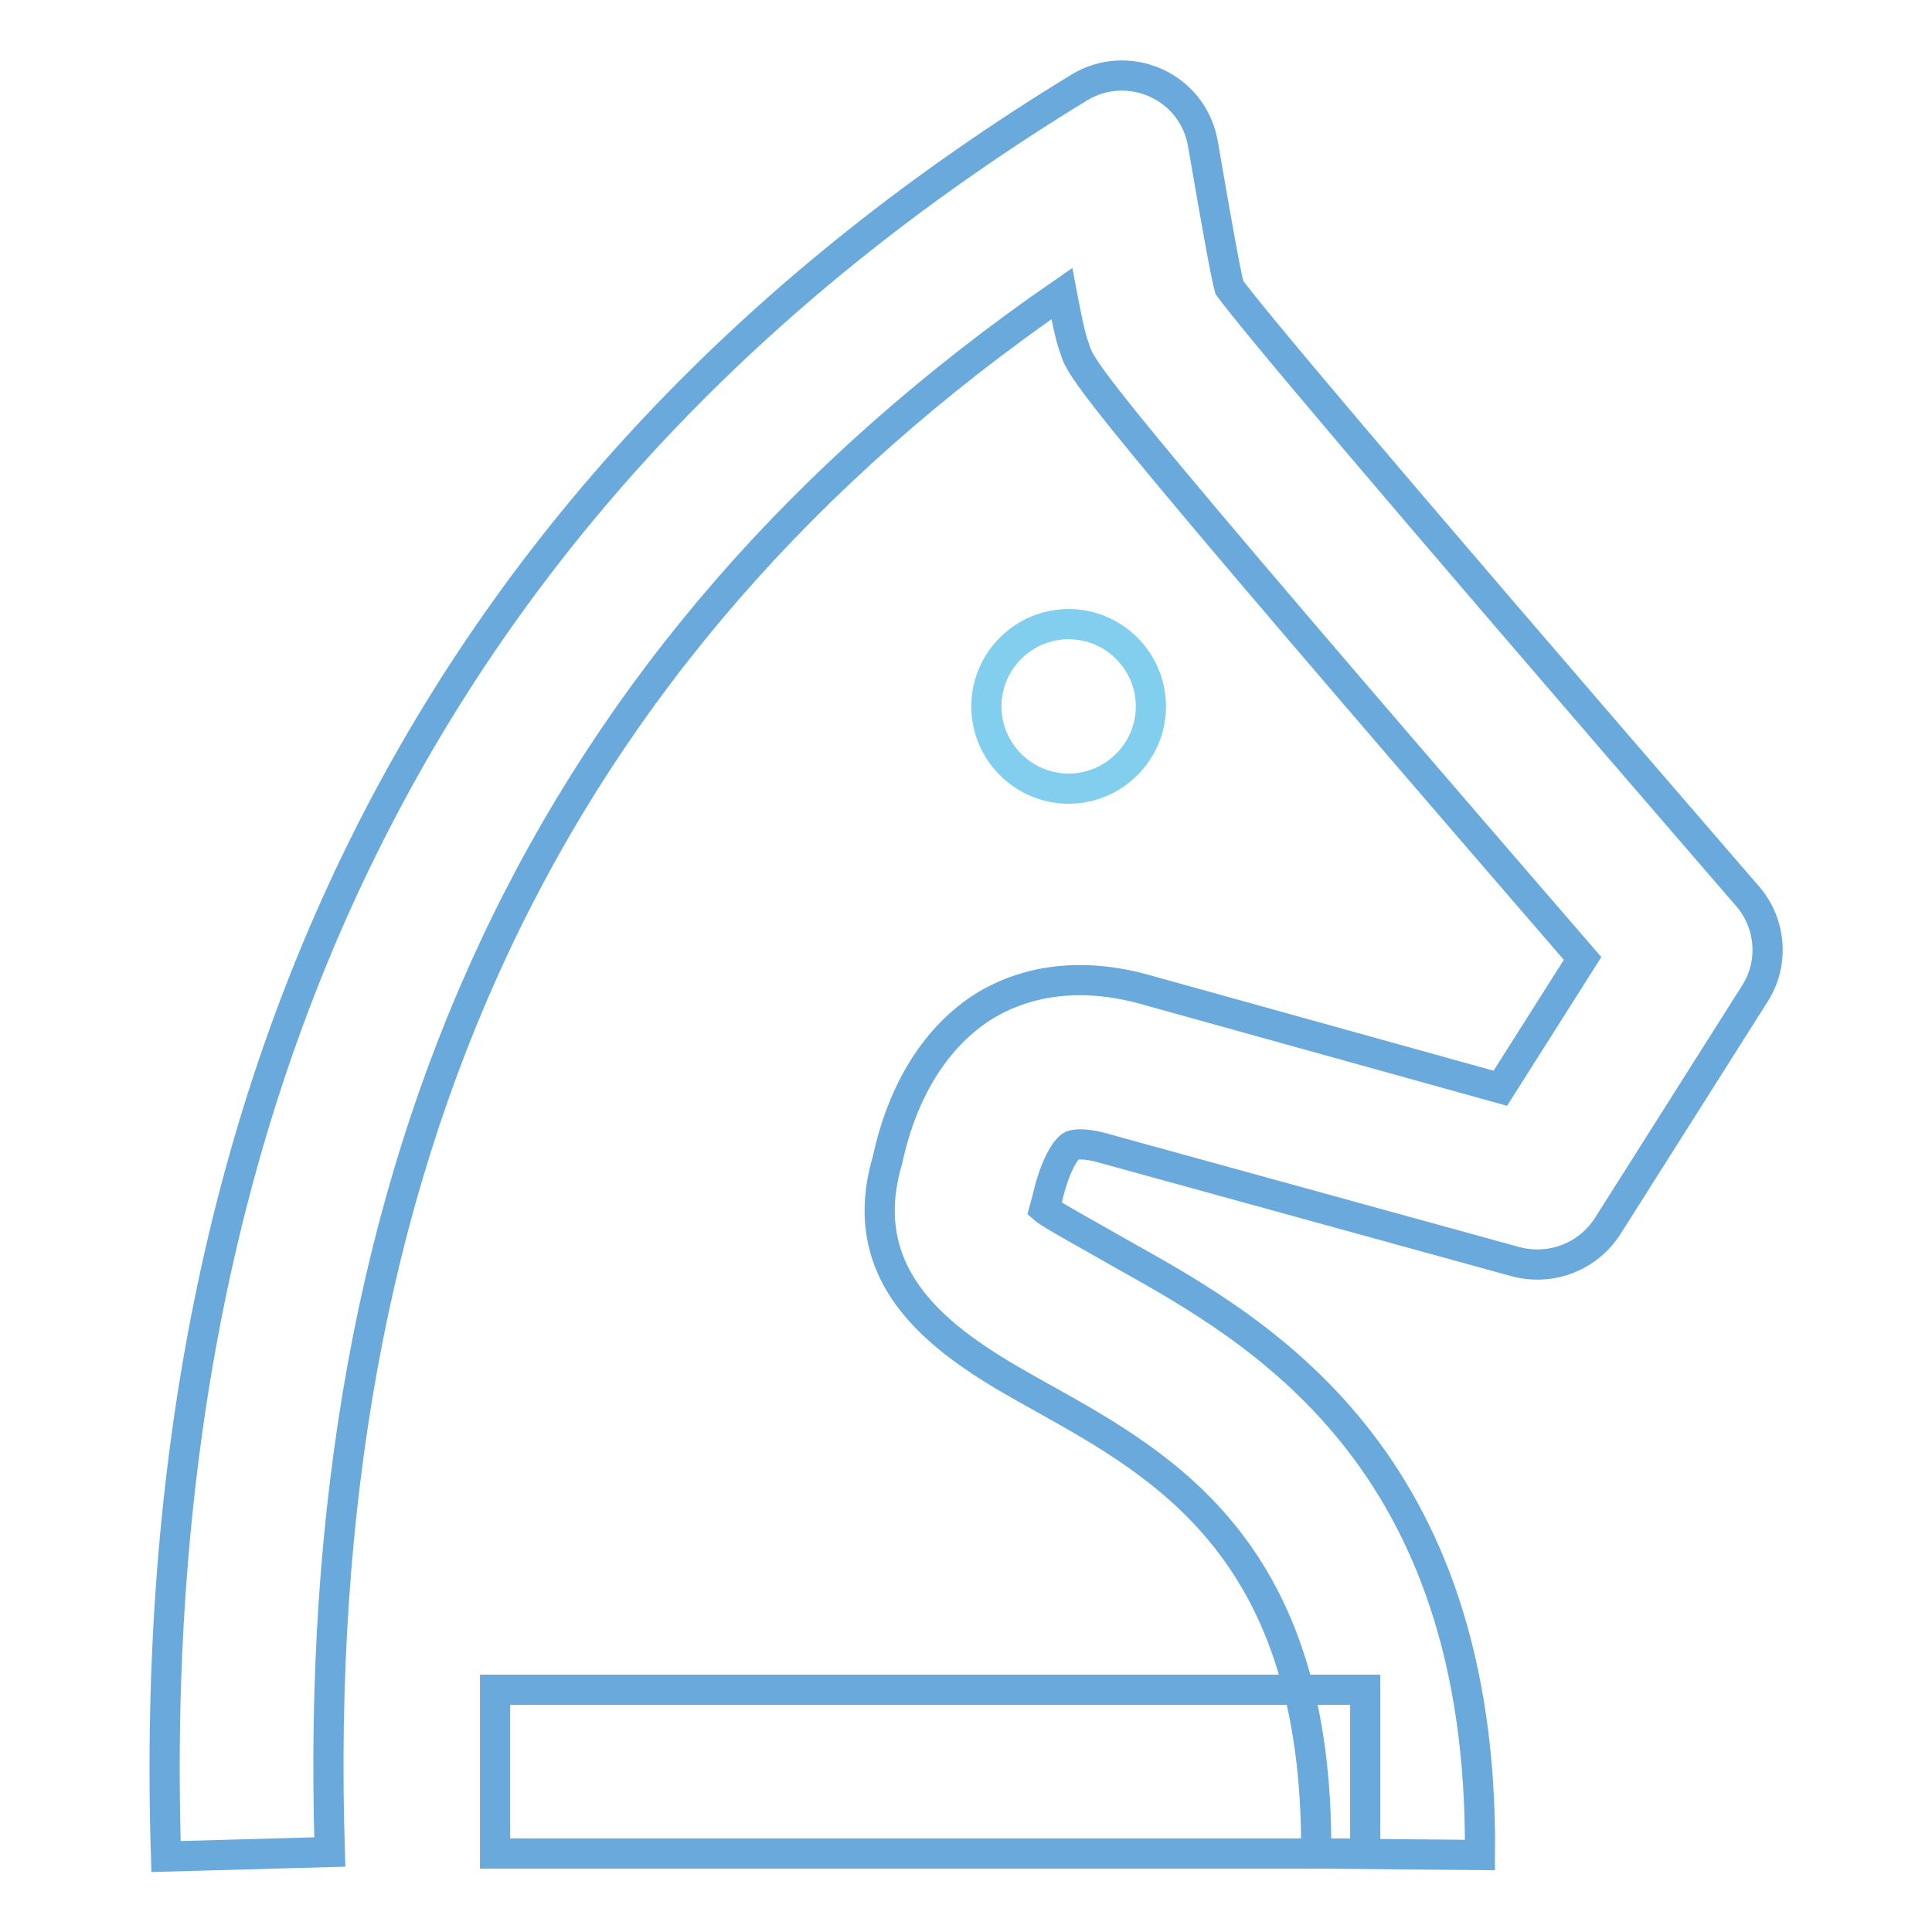
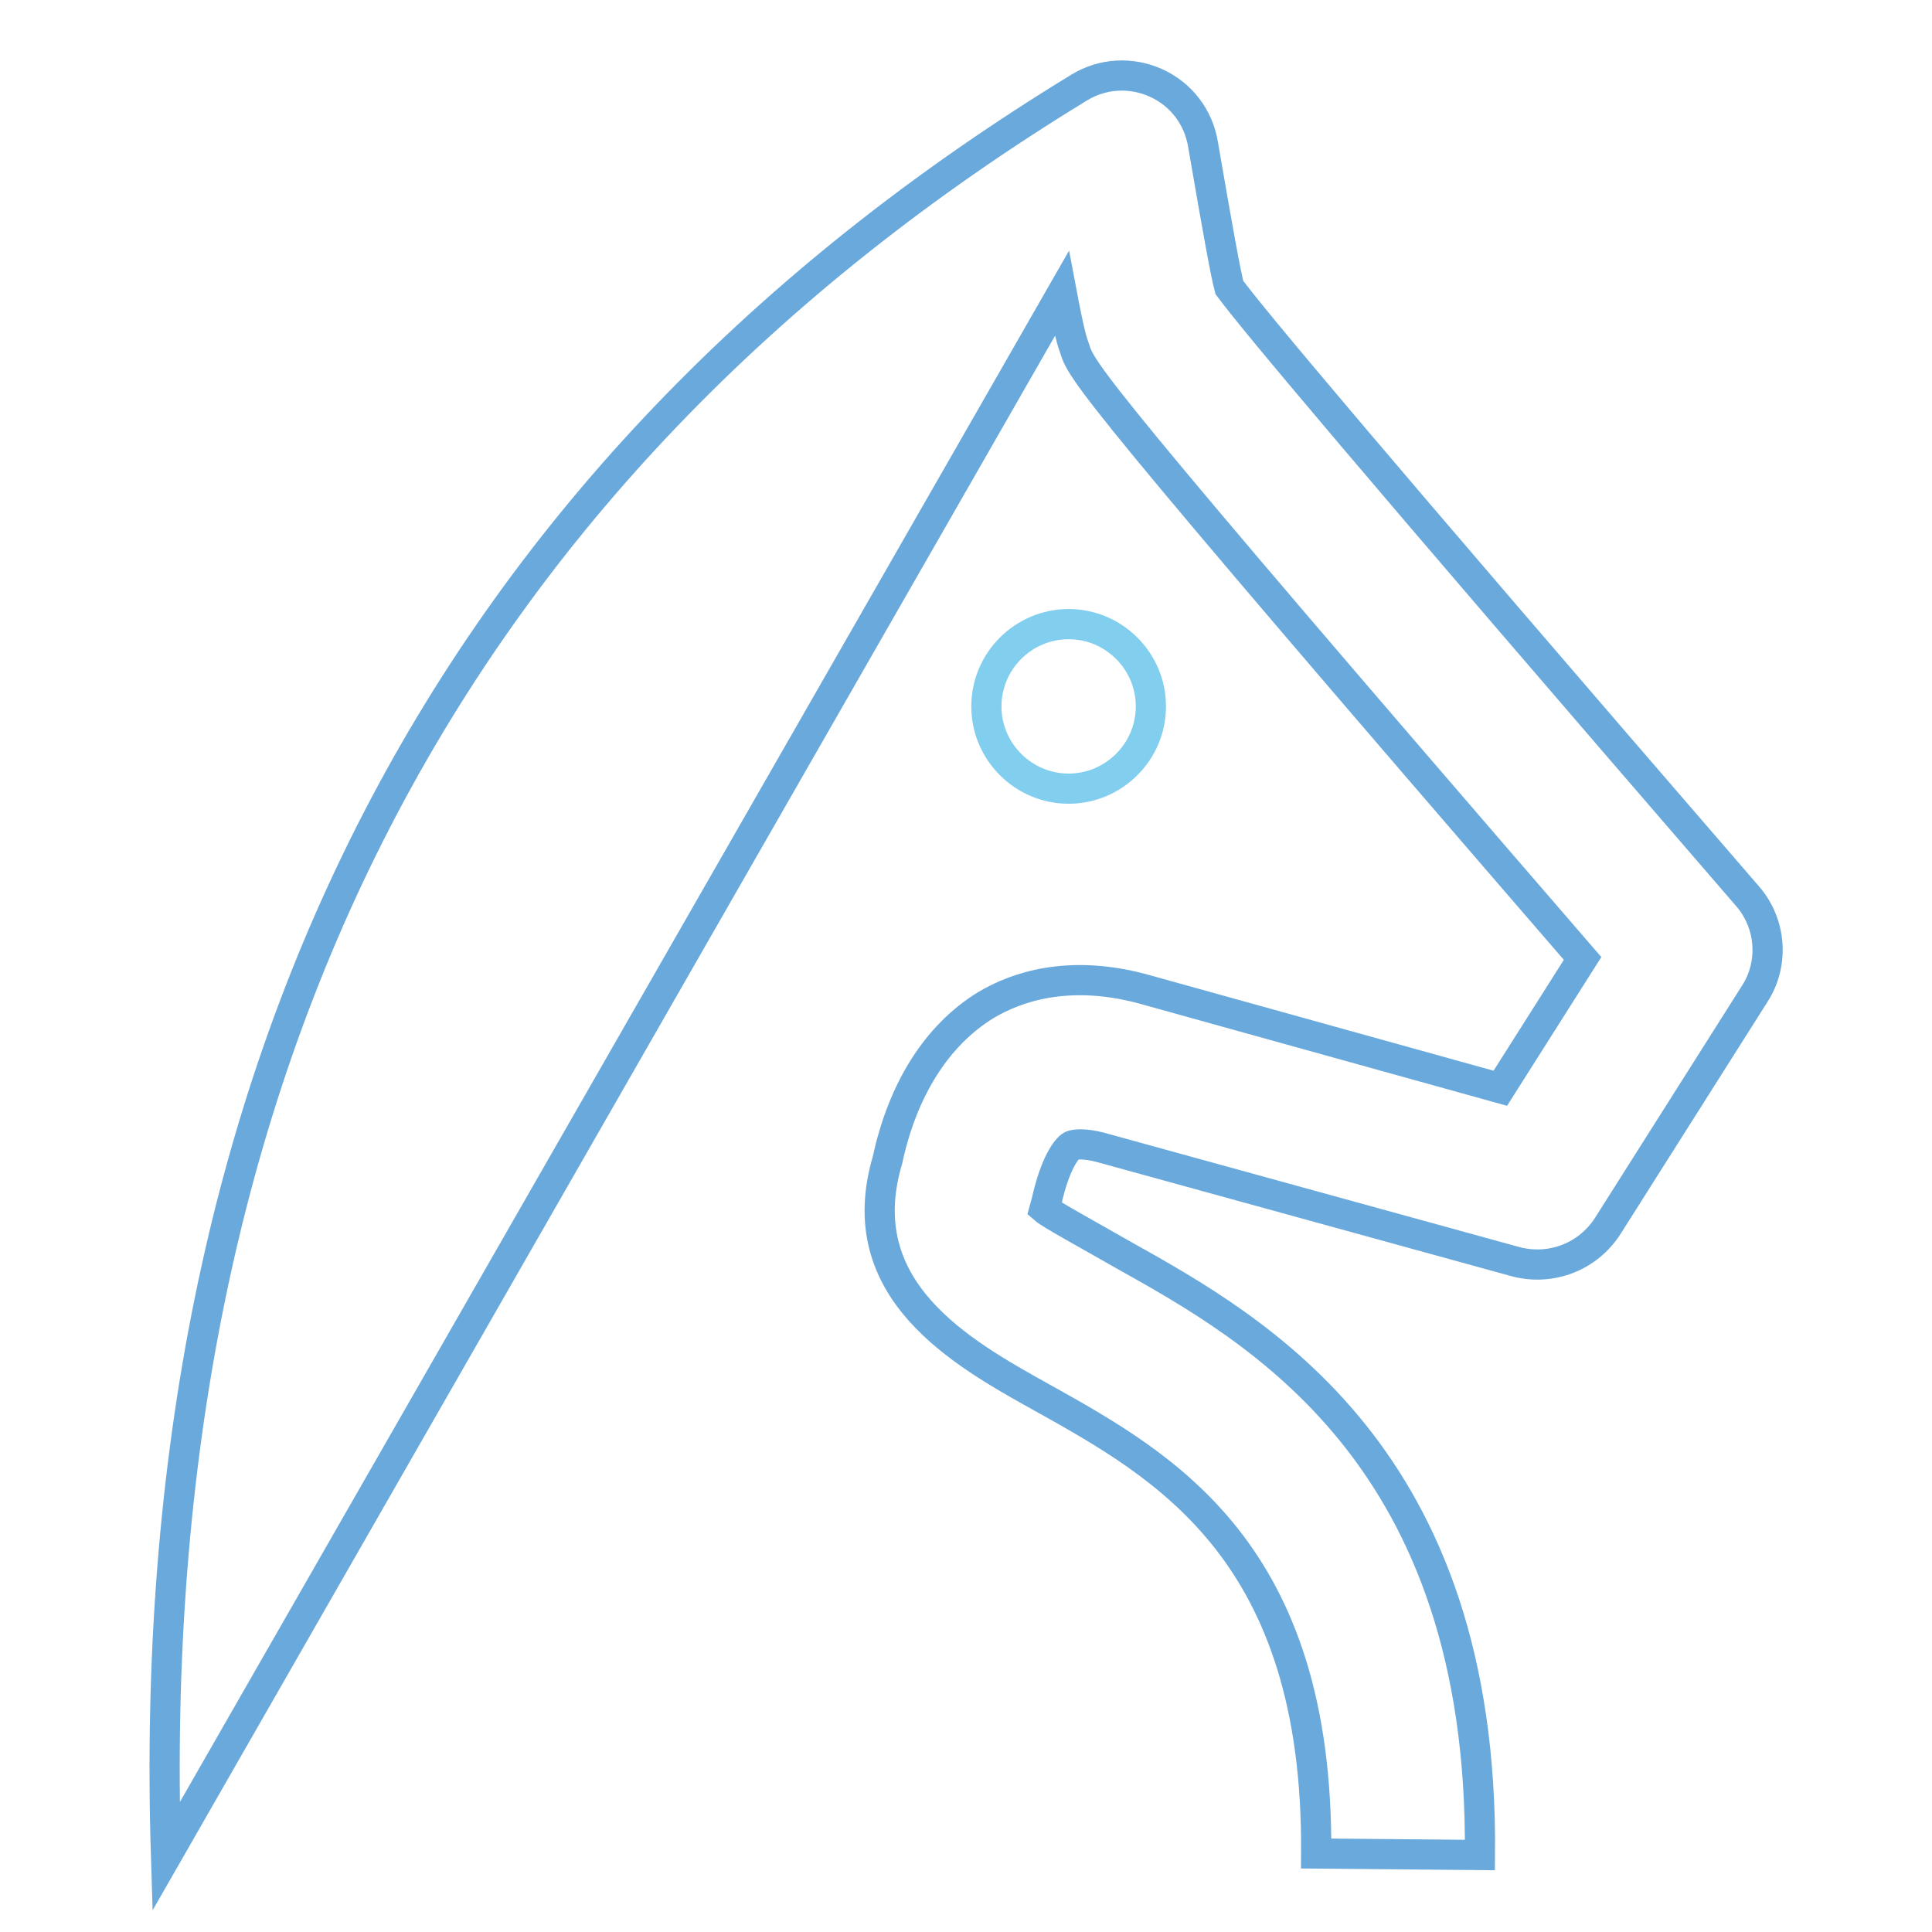
<svg xmlns="http://www.w3.org/2000/svg" version="1.1" x="0px" y="0px" viewBox="0 0 256 256" enable-background="new 0 0 256 256" xml:space="preserve">
  <g>
-     <path stroke-width="4" fill-opacity="0" stroke="#6aa9dc" d="M65.6,223.9h115.3v21.7H65.6V223.9z" />
-     <path stroke-width="4" fill-opacity="0" stroke="#6aa9dc" d="M22,246C18.7,141.4,59.4,62.6,143,11.6c3.1-1.9,6.9-2.1,10.2-0.6c3.3,1.5,5.6,4.5,6.2,8.1 c2.1,12.2,3,17.1,3.5,19c3.2,4.3,17.1,21,68.7,80.7c3.1,3.6,3.5,8.9,0.9,12.9l-19.5,30.8c-2.6,4-7.4,5.9-12.1,4.7L145.7,152 c-2-0.5-3.2-0.4-3.7-0.2c-0.7,0.4-2.2,2.4-3.3,7.3l-0.3,1.1c0.8,0.7,6.3,3.7,10.3,6c17.9,10,47.9,26.7,47.4,79.6l-21.7-0.2 c0.3-40-20-51.3-36.3-60.4c-10.8-6-25.6-14.3-20.5-31.5c2-9.3,6.5-16.5,13-20.5c4-2.4,10.9-4.8,20.7-2.2l47.5,13.2l10.9-17.2 c-65.7-76-66.4-77.9-67.3-80.8c-0.3-0.8-0.7-2-1.7-7.3c-68.2,47.1-99.9,114.8-97,206.5L22,246z" />
+     <path stroke-width="4" fill-opacity="0" stroke="#6aa9dc" d="M22,246C18.7,141.4,59.4,62.6,143,11.6c3.1-1.9,6.9-2.1,10.2-0.6c3.3,1.5,5.6,4.5,6.2,8.1 c2.1,12.2,3,17.1,3.5,19c3.2,4.3,17.1,21,68.7,80.7c3.1,3.6,3.5,8.9,0.9,12.9l-19.5,30.8c-2.6,4-7.4,5.9-12.1,4.7L145.7,152 c-2-0.5-3.2-0.4-3.7-0.2c-0.7,0.4-2.2,2.4-3.3,7.3l-0.3,1.1c0.8,0.7,6.3,3.7,10.3,6c17.9,10,47.9,26.7,47.4,79.6l-21.7-0.2 c0.3-40-20-51.3-36.3-60.4c-10.8-6-25.6-14.3-20.5-31.5c2-9.3,6.5-16.5,13-20.5c4-2.4,10.9-4.8,20.7-2.2l47.5,13.2l10.9-17.2 c-65.7-76-66.4-77.9-67.3-80.8c-0.3-0.8-0.7-2-1.7-7.3L22,246z" />
    <path stroke-width="4" fill-opacity="0" stroke="#82ceee" d="M130.7,93.6c0,6,4.9,10.9,10.9,10.9c6,0,10.9-4.9,10.9-10.9c0,0,0,0,0,0c0-6-4.9-10.9-10.9-10.9 C135.6,82.7,130.7,87.6,130.7,93.6C130.7,93.6,130.7,93.6,130.7,93.6z" />
  </g>
</svg>